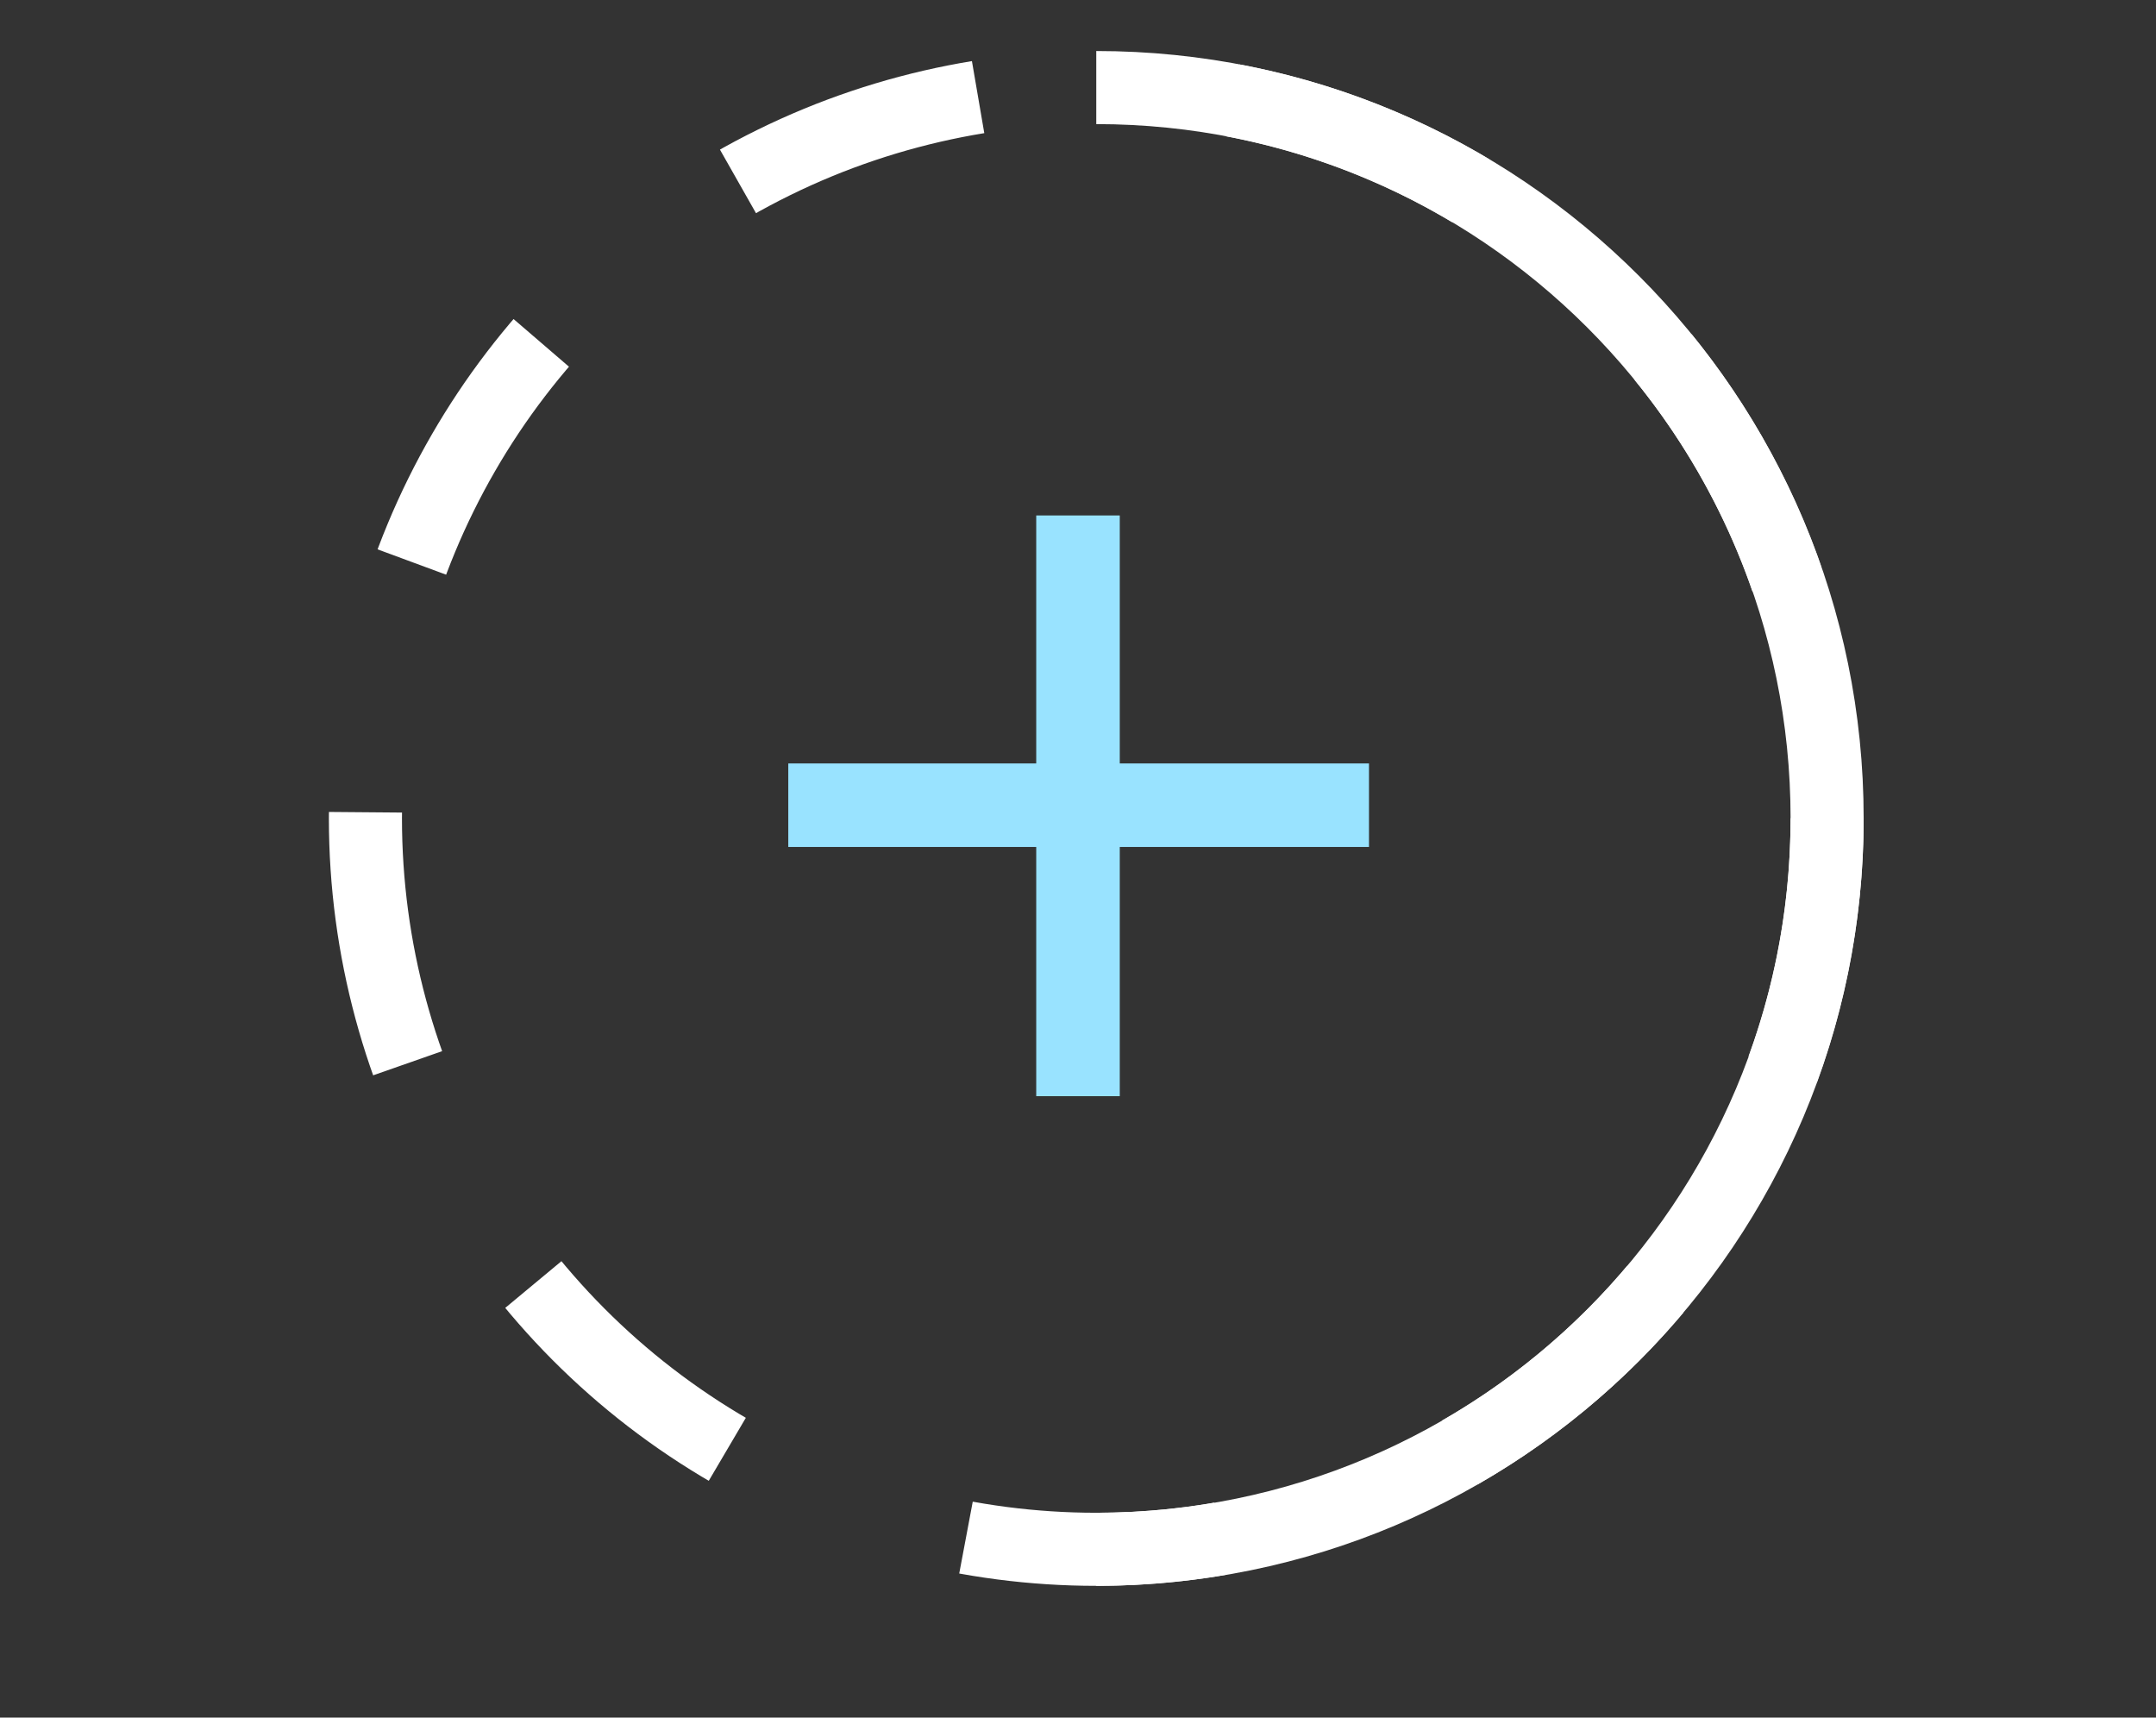
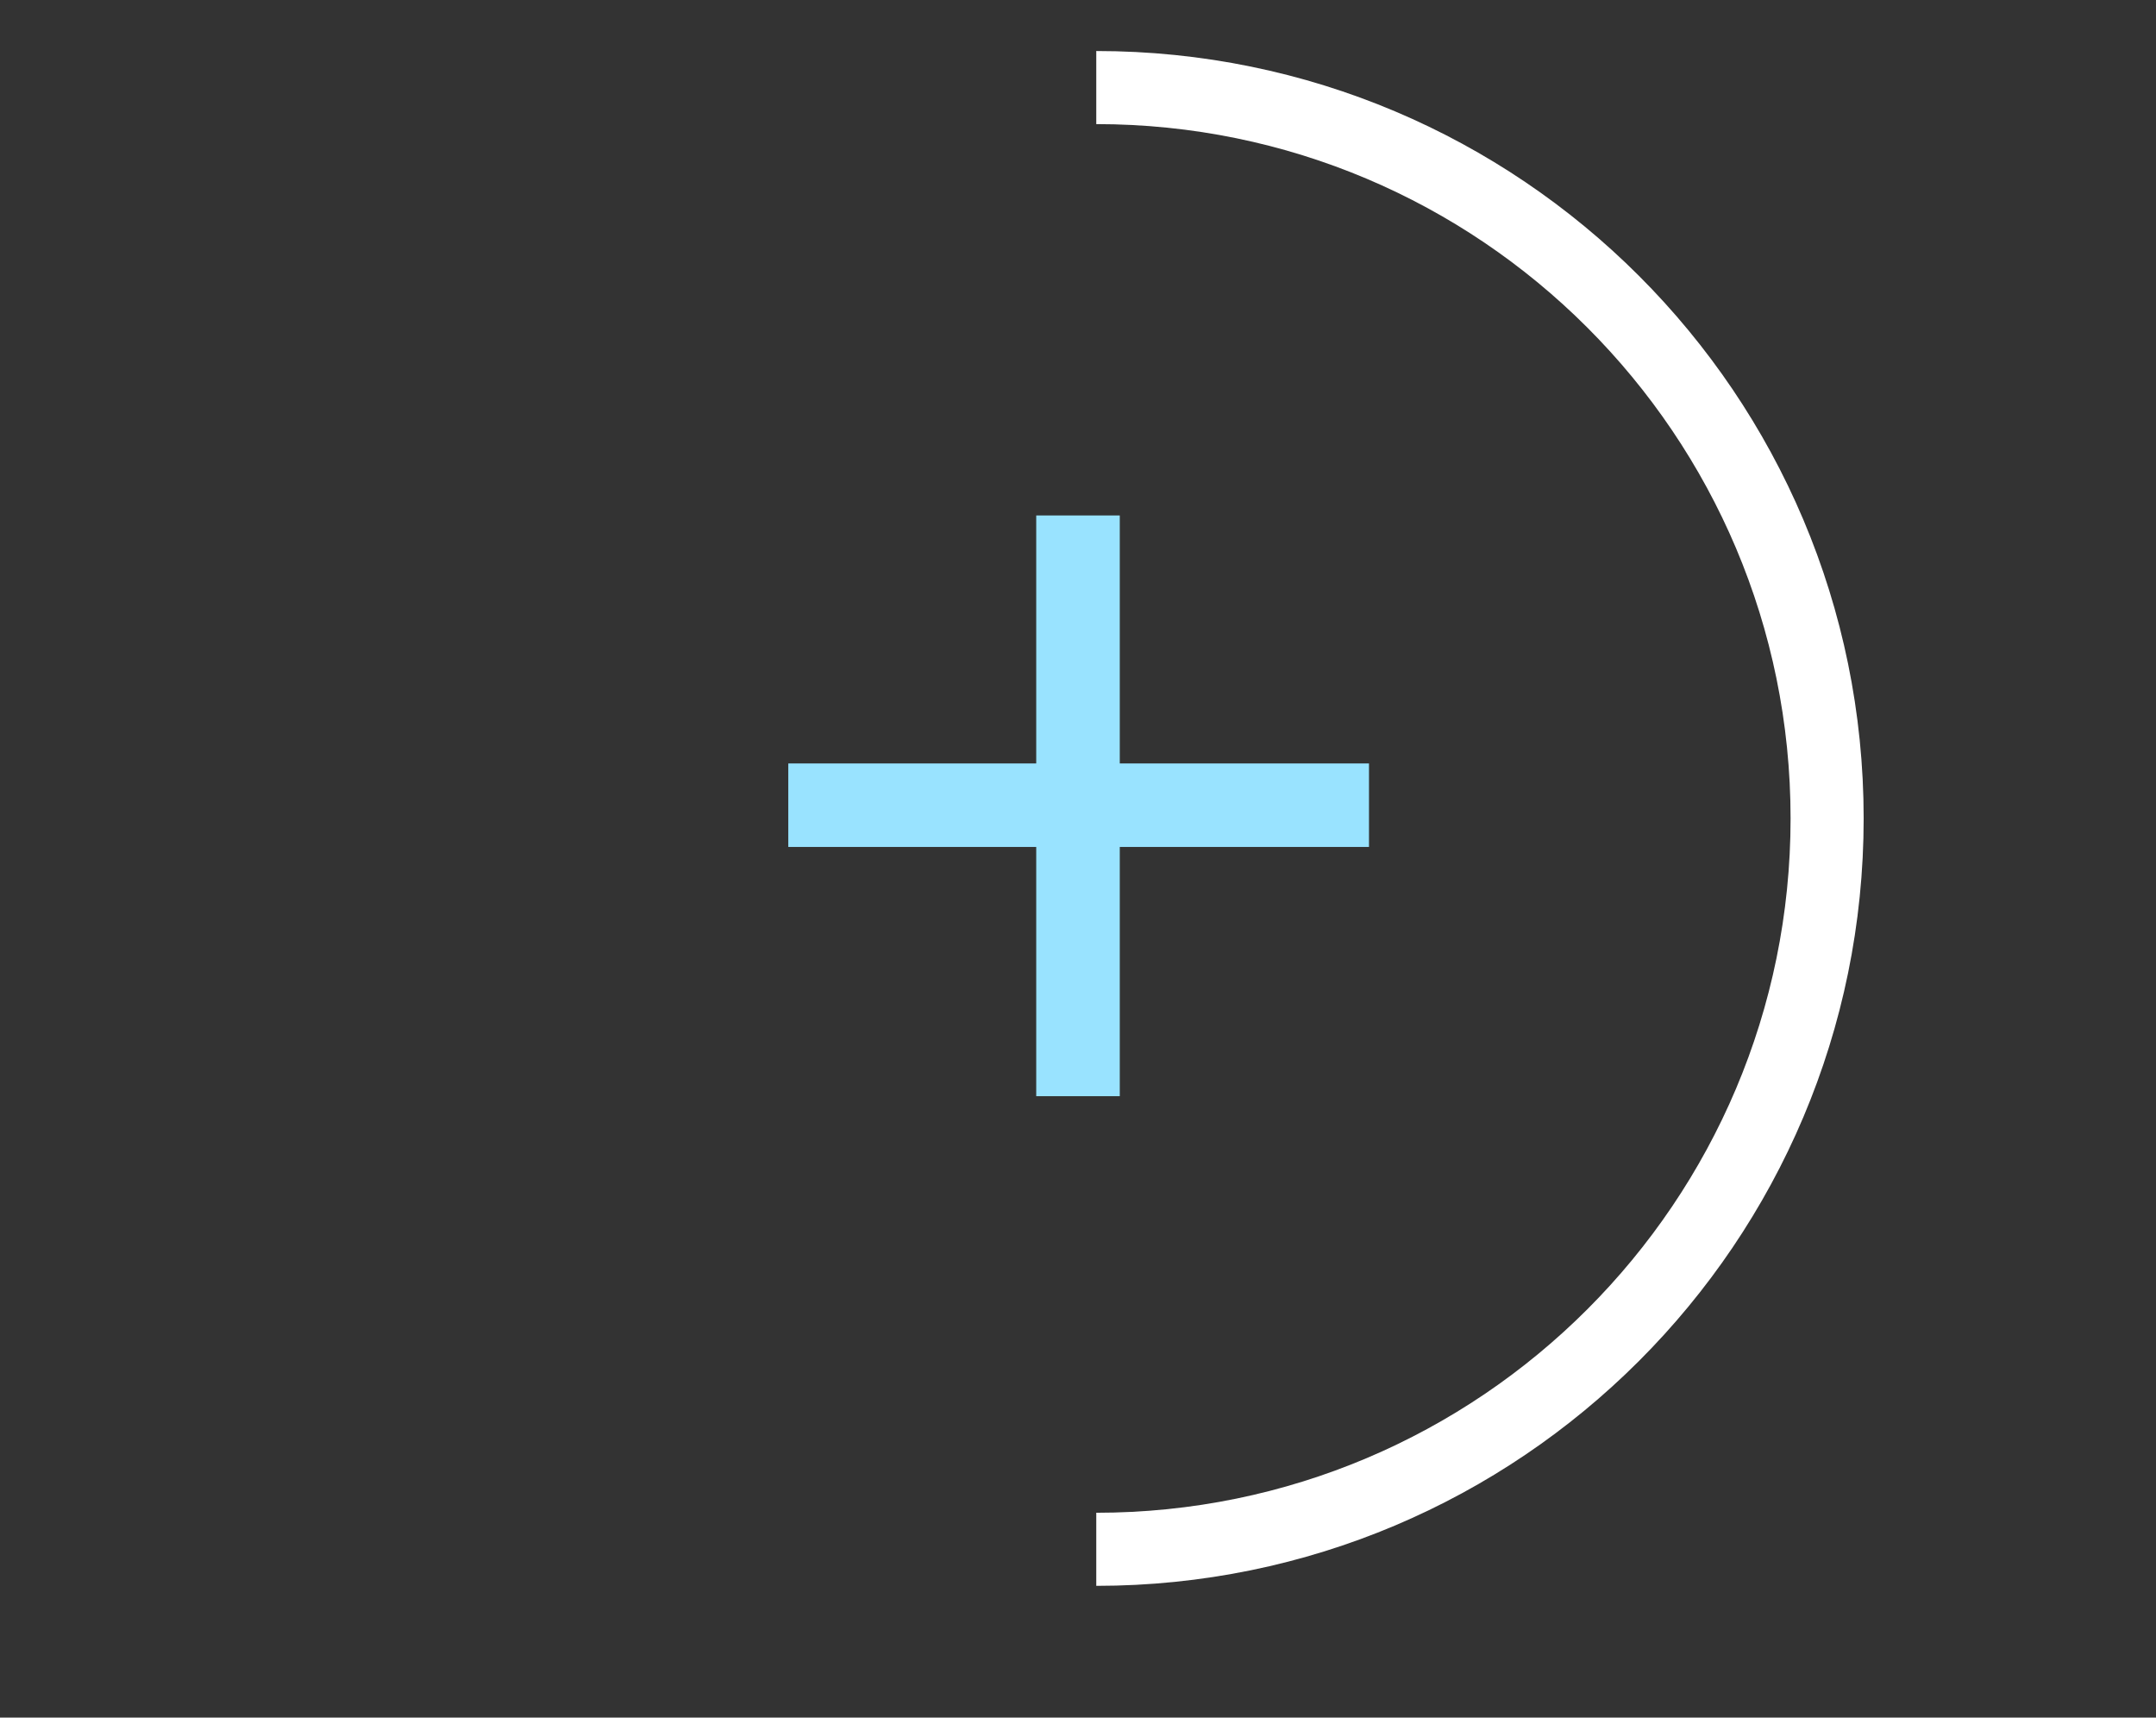
<svg xmlns="http://www.w3.org/2000/svg" width="59" height="47" viewBox="0 0 59 47" fill="none">
  <rect x="0" y="0" width="59" height="47" fill="#333333" stroke="none" />
  <path fill-rule="evenodd" clip-rule="evenodd" d="M30 43.395C41.598 43.395 51 33.993 51 22.395C51 10.798 41.598 1.396 30 1.396V3.396C40.494 3.396 49 11.902 49 22.395C49 32.889 40.494 41.395 30 41.395V43.395Z" fill="white" />
-   <circle cx="30" cy="22.395" r="20" stroke="white" stroke-width="2" stroke-dasharray="7 7" />
-   <path d="M28.357 29.996V23.176H21.572V20.891H28.357V14.105H30.643V20.891H37.463V23.176H30.643V29.996H28.357Z" fill="#99E3FF" />
+   <path d="M28.357 29.996V23.176H21.572V20.891H28.357V14.105H30.643V20.891H37.463V23.176H30.643V29.996H28.357" fill="#99E3FF" />
</svg>